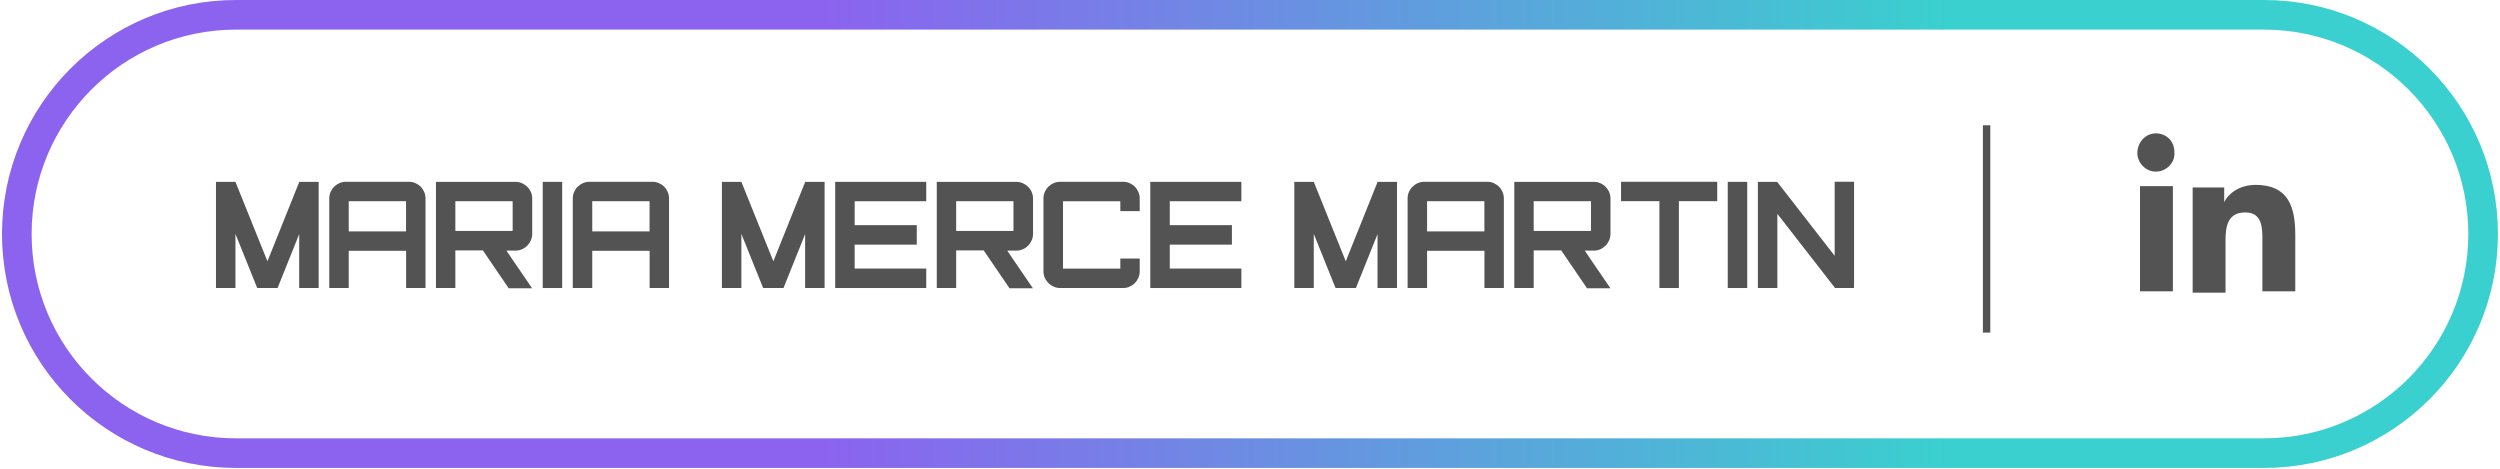
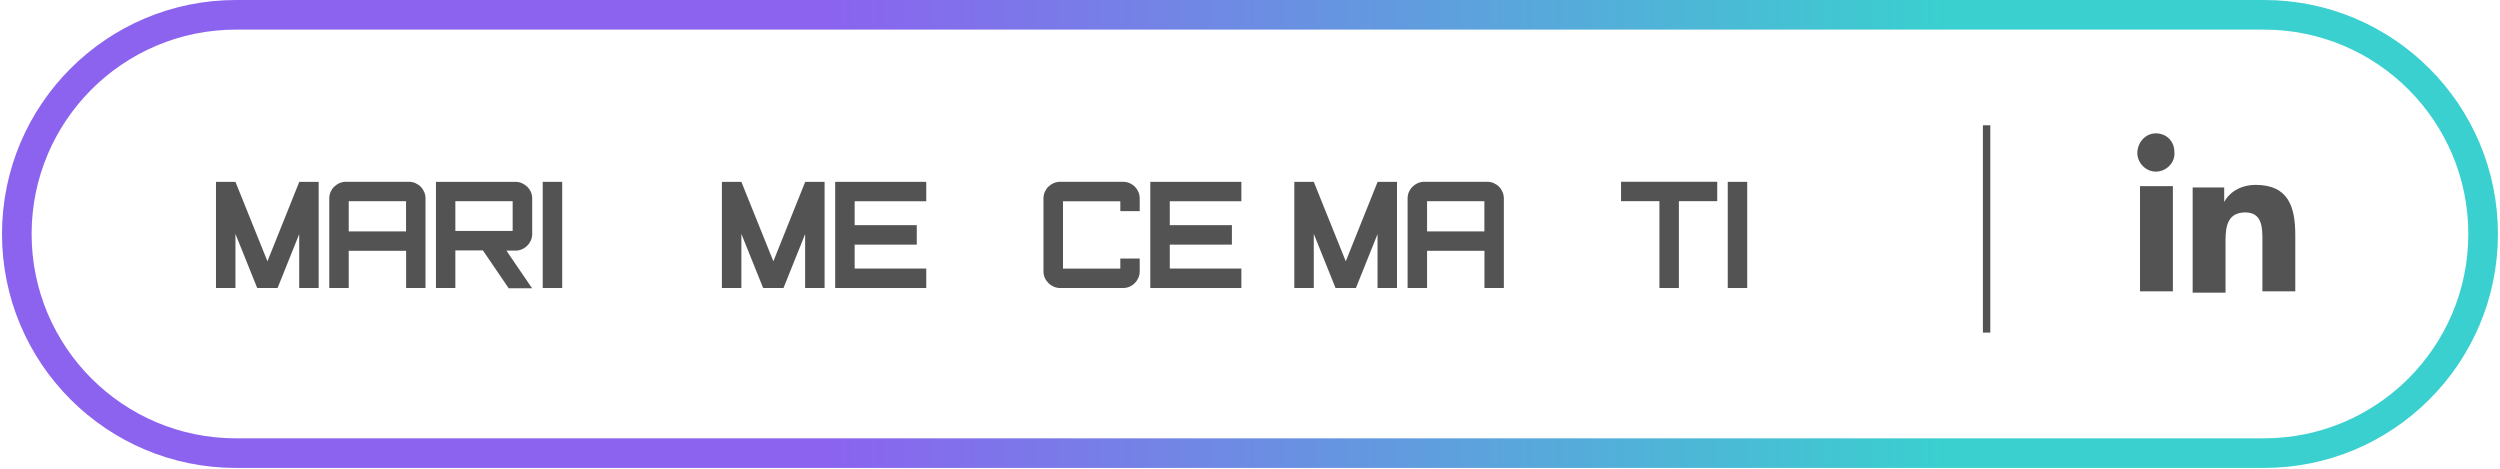
<svg xmlns="http://www.w3.org/2000/svg" id="MMM_linkedin_edit" viewBox="0 0 337.65 63.36">
  <defs>
    <style>.cls-1{fill:none;fill-rule:evenodd;stroke:url(#linear-gradient);stroke-miterlimit:10;stroke-width:4px;}.cls-2{fill:#545353;}</style>
    <linearGradient id="linear-gradient" x1=".27" y1="31.59" x2="337.38" y2="31.59" gradientUnits="userSpaceOnUse">
      <stop offset=".33" stop-color="#8b63ef" />
      <stop offset=".78" stop-color="#3ad0cf" />
    </linearGradient>
  </defs>
  <path class="cls-2" d="M293.47,39.35h-4.44v-14.21h4.44v14.21ZM291.17,23.18c-1.42,0-2.5-1.24-2.5-2.5,0-1.42,1.07-2.67,2.5-2.67s2.5,1.07,2.5,2.5c.16,1.42-1.07,2.67-2.5,2.67ZM310.01,39.35h-4.45v-6.93c0-1.6,0-3.73-2.31-3.73s-2.67,1.78-2.67,3.73v7.11h-4.44v-14.21h4.26v1.96c.54-1.07,1.96-2.31,4.26-2.31,4.44,0,5.34,3.02,5.34,6.76v7.63h0Z" />
  <rect class="cls-2" x="267.81" y="16.92" width="1" height="28" />
  <path class="cls-1" d="M31.87,2h273.9c16.35,0,29.6,13.25,29.6,29.6s-13.25,29.6-29.6,29.6H31.87c-16.35,0-29.6-13.25-29.6-29.6S15.53,2,31.87,2Z" />
  <path class="cls-2" d="M29.17,38.9v-14.34h2.63l4.32,10.73,4.29-10.7v-.03h2.63v14.34h-2.63v-7.28l-2.88,7.18-.04.1h-2.75l-.04-.1-2.9-7.21v7.31h-2.63Z" />
  <path class="cls-2" d="M47.1,33.87v5.03h-2.63v-12.1c0-.31.06-.61.18-.88.12-.27.28-.51.49-.71s.44-.36.72-.48c.27-.12.56-.18.87-.18h8.49c.31,0,.61.06.88.18.27.12.51.28.71.48.2.2.36.44.48.71.12.27.18.57.18.88v12.1h-2.62v-5.03h-7.74ZM47.1,27.17v4.08h7.74v-4.08h-7.74Z" />
  <path class="cls-2" d="M68.68,38.9l-3.46-5.08h-3.72v5.08h-2.62v-14.34h10.74c.31,0,.59.06.87.18.27.12.51.28.72.48.2.2.37.44.49.71.12.27.18.57.18.88v4.78c0,.31-.06.59-.18.87-.12.27-.28.51-.49.72-.21.21-.44.37-.72.49-.27.12-.56.18-.87.18h-1.22l.83,1.23,2.63,3.85h-3.19ZM61.5,31.19h7.74v-4.02h-7.74v4.02Z" />
  <path class="cls-2" d="M73.3,38.9v-14.34h2.63v14.34h-2.63Z" />
-   <path class="cls-2" d="M79.99,33.87v5.03h-2.63v-12.1c0-.31.06-.61.18-.88.12-.27.28-.51.49-.71s.44-.36.72-.48c.27-.12.56-.18.87-.18h8.49c.31,0,.61.06.88.18.27.12.51.28.71.48.2.2.36.44.48.71.12.27.18.57.18.88v12.1h-2.62v-5.03h-7.74ZM79.99,27.17v4.08h7.74v-4.08h-7.74Z" />
  <path class="cls-2" d="M97.5,38.9v-14.34h2.63l4.32,10.73,4.29-10.7v-.03h2.63v14.34h-2.63v-7.28l-2.88,7.18-.04.1h-2.75l-.04-.1-2.9-7.21v7.31h-2.63Z" />
  <path class="cls-2" d="M125.1,38.9h-12.3v-14.34h12.3v2.62h-9.67v3.23h8.39v2.63h-8.39v3.23h9.67v2.63Z" />
-   <path class="cls-2" d="M136.32,38.9l-3.46-5.08h-3.72v5.08h-2.62v-14.34h10.74c.31,0,.59.06.87.18.27.12.51.28.72.48.2.2.37.44.49.71.12.27.18.57.18.88v4.78c0,.31-.06.59-.18.87-.12.27-.28.51-.49.72-.21.21-.44.37-.72.49-.27.12-.56.18-.87.18h-1.22l.83,1.23,2.63,3.85h-3.19ZM129.14,31.19h7.74v-4.02h-7.74v4.02Z" />
  <path class="cls-2" d="M151.31,34.92h2.62v1.73c0,.31-.06.59-.18.87-.12.27-.28.51-.48.71-.2.21-.44.37-.71.49-.27.12-.56.18-.88.18h-8.49c-.31,0-.59-.06-.87-.18-.27-.12-.51-.28-.72-.49s-.37-.44-.49-.71c-.12-.27-.18-.56-.18-.87v-9.85c0-.31.06-.61.18-.88.12-.27.28-.51.49-.71s.44-.36.72-.48c.27-.12.56-.18.87-.18h8.49c.31,0,.61.06.88.18.27.12.51.28.71.48.2.2.36.44.48.71.12.27.18.57.18.88v1.72h-2.62v-1.34h-7.74v9.1h7.74v-1.34Z" />
  <path class="cls-2" d="M167.66,38.9h-12.3v-14.34h12.3v2.62h-9.67v3.23h8.39v2.63h-8.39v3.23h9.67v2.63Z" />
  <path class="cls-2" d="M174.81,38.9v-14.34h2.63l4.32,10.73,4.29-10.7v-.03h2.63v14.34h-2.63v-7.28l-2.88,7.18-.04.1h-2.75l-.04-.1-2.9-7.21v7.31h-2.63Z" />
  <path class="cls-2" d="M192.74,33.87v5.03h-2.63v-12.1c0-.31.06-.61.18-.88.12-.27.28-.51.49-.71s.44-.36.72-.48c.27-.12.56-.18.87-.18h8.49c.31,0,.61.06.88.18s.51.28.71.48c.2.2.36.44.48.71.12.27.18.57.18.88v12.1h-2.62v-5.03h-7.74ZM192.74,27.17v4.08h7.74v-4.08h-7.74Z" />
-   <path class="cls-2" d="M214.32,38.9l-3.46-5.08h-3.72v5.08h-2.62v-14.34h10.74c.31,0,.59.06.87.18s.51.28.71.48.37.44.49.71c.12.27.18.57.18.88v4.78c0,.31-.06.59-.18.87-.12.27-.28.51-.49.72s-.44.37-.71.49c-.27.12-.56.18-.87.18h-1.22l.83,1.23,2.63,3.85h-3.19ZM207.14,31.19h7.74v-4.02h-7.74v4.02Z" />
  <path class="cls-2" d="M218.94,27.17v-2.62h12.99v2.62h-5.18v11.73h-2.63v-11.73h-5.18Z" />
  <path class="cls-2" d="M233.35,38.9v-14.34h2.63v14.34h-2.63Z" />
-   <path class="cls-2" d="M250.4,38.46v.44h-2.57l-.04-.07-7.74-9.95v10.02h-2.63v-14.34h2.59l.04.04,7.74,9.95v-10h2.62v13.9Z" />
</svg>